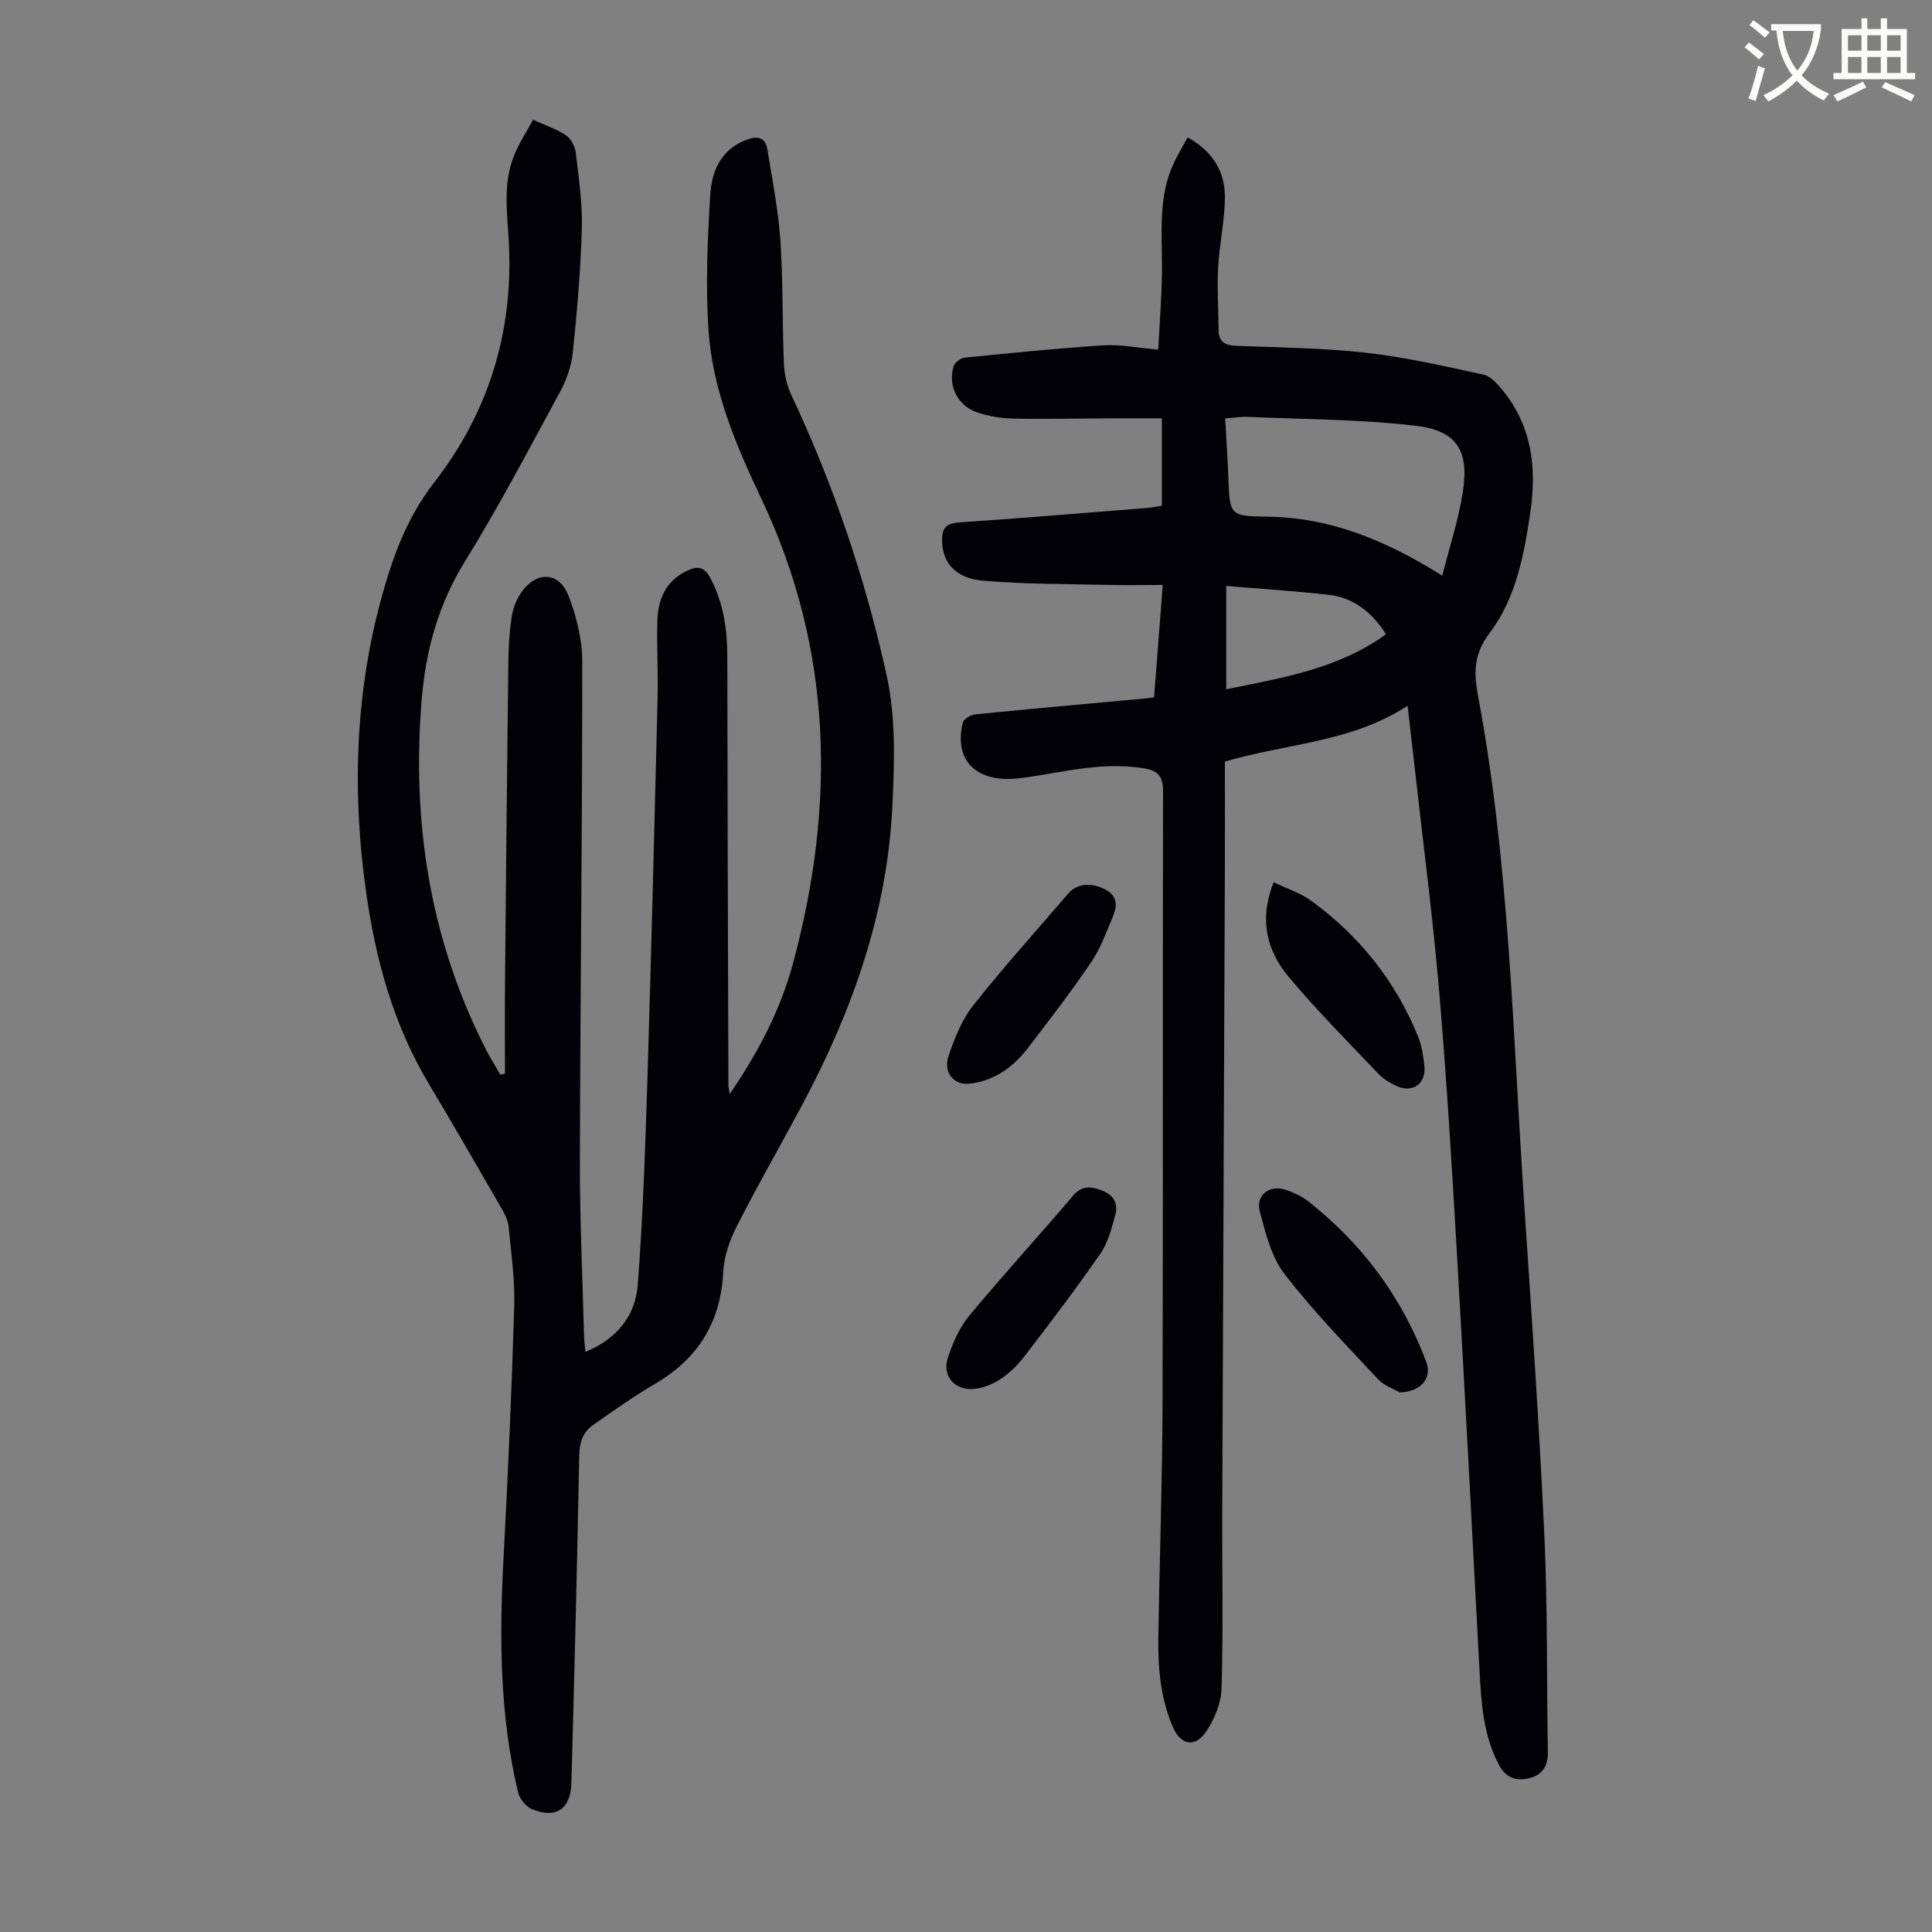
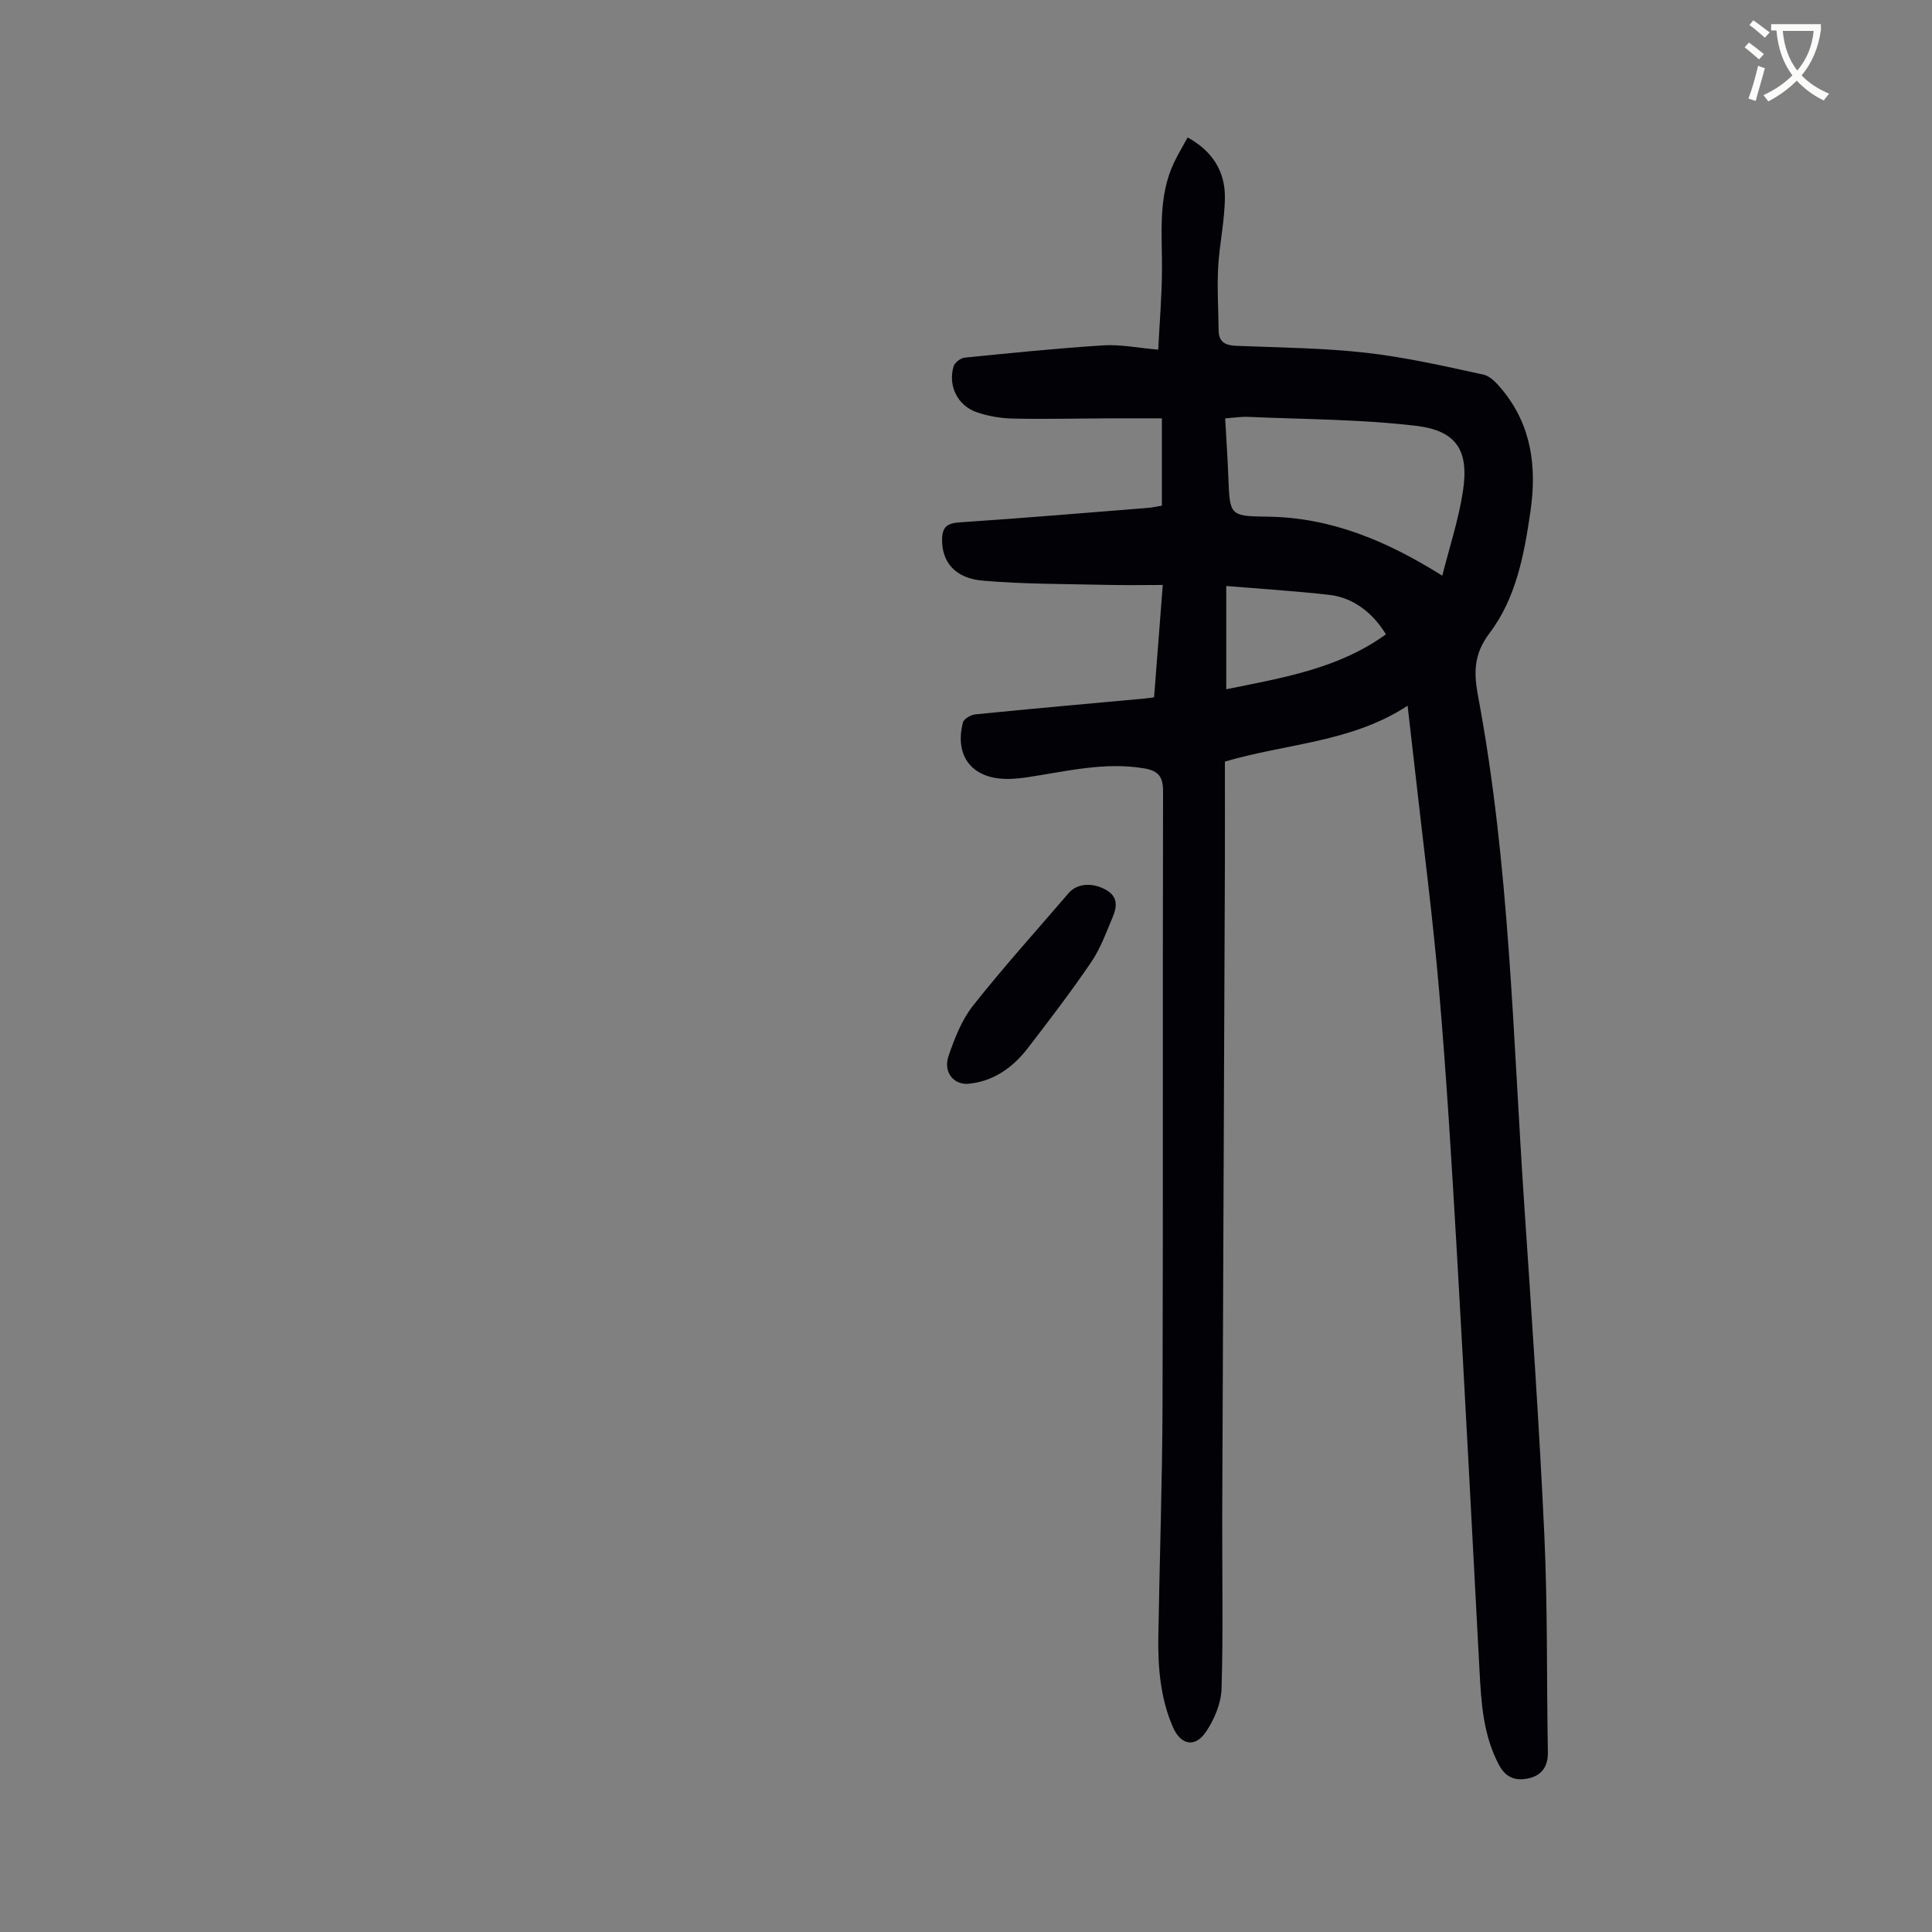
<svg xmlns="http://www.w3.org/2000/svg" enable-background="new 0 0 400 400" viewBox="0 0 400 400">
  <rect x="0" y="0" width="400" height="400" fill="#808080" stroke="none" />
  <path d="m362.1 8.8c1.1.8 2.1 1.6 3.1 2.4l-1 1.1c-1.3-1.1-2.3-2-3-2.5zm1.9 4.8c.5.2.9.4 1.4.5-.6 2.3-1.3 4.5-1.9 6.8l-1.5-.5c.8-2.1 1.4-4.3 2-6.8zm-1-9.4c1.3.9 2.4 1.8 3.4 2.5l-1 1.1c-1.4-1.2-2.4-2.1-3.2-2.6zm3.7 2.2v-1.4h10.3v1.2c-.5 3.6-1.8 6.8-4 9.4 1.5 1.6 3.4 2.8 5.7 3.8-.3.4-.7.8-1.1 1.4-2.3-1.1-4.1-2.5-5.6-4.1-1.6 1.6-3.6 3.1-5.9 4.3-.3-.5-.7-.9-1-1.3 2.4-1.1 4.4-2.5 6-4.1-1.9-2.5-3-5.6-3.3-9.3h-1.1zm8.8 0h-6.4c.3 3.3 1.3 6 3 8.2 2-2.3 3.1-5.1 3.4-8.2z" fill="#fbfcfa" />
-   <path d="m385.3 3.8h1.3v2.2h2.8v-2.2h1.3v2.2h4.1v9.1h1.7v1.3h-16.9v-1.3h1.7v-9.1h4.1v-2.2zm.4 13.1.7 1.2c-1.8.9-3.8 1.9-6 2.9-.2-.4-.5-.8-.8-1.3 2.3-1 4.3-1.9 6.1-2.8zm-3.1-6.4h2.8v-3.2h-2.8zm0 4.6h2.8v-3.3h-2.8zm4-4.6h2.8v-3.2h-2.8zm0 4.6h2.8v-3.3h-2.8zm3.7 1.9c2.1.9 4.1 1.8 6.1 2.7l-.7 1.3c-2.2-1.1-4.2-2-6.1-2.9zm3.2-9.7h-2.8v3.2h2.8zm-2.8 7.8h2.8v-3.3h-2.8z" fill="#fbfcfa" />
  <g fill="#010106">
-     <path d="m121.21 279.89c6.69-2.76 10.36-7.62 10.83-13.89 1.09-14.27 1.56-28.6 2.01-42.91.81-26.18 1.45-52.36 2.1-78.54.13-5.26-.18-10.52-.06-15.78.1-4.48 1.59-8.33 5.95-10.5 2.21-1.1 3.71-1.12 5.09 1.51 2.68 5.14 3.45 10.53 3.45 16.21.03 29.55.14 59.1.23 88.65 0 .39.11.78.27 1.86 6.05-8.8 10.59-17.64 13.16-27.24 8.76-32.67 8.19-64.8-6.57-95.92-5.28-11.14-10.14-22.56-10.98-34.98-.63-9.33-.21-18.78.37-28.13.3-4.86 2.29-9.38 7.59-11.32 2.22-.82 3.83-.45 4.23 2.03 1.01 6.27 2.26 12.53 2.69 18.84.57 8.36.37 16.78.71 25.17.09 2.28.55 4.71 1.52 6.75 8.79 18.69 15.4 38.19 19.8 58.28 1.9 8.68 1.58 18.02 1.15 27.01-1.06 22.19-8.43 42.63-18.82 62.06-4.42 8.26-9.09 16.38-13.33 24.72-1.48 2.91-2.69 6.27-2.85 9.48-.52 10.41-5.14 17.99-14.09 23.23-4.42 2.59-8.62 5.57-12.83 8.52-2.11 1.48-2.86 3.58-2.91 6.34-.42 22.6-1 45.21-1.62 67.81-.15 5.45-3.25 7.5-8.21 5.39-1.24-.53-2.52-2.15-2.84-3.5-3.8-15.95-3.88-32.13-3-48.4.93-17.42 1.7-34.86 2.22-52.3.16-5.45-.65-10.94-1.17-16.39-.12-1.26-.76-2.55-1.41-3.68-5.03-8.72-10.06-17.44-15.22-26.08-7.23-12.14-10.88-25.49-12.84-39.27-3.16-22.19-2.24-44.21 4.5-65.75 2.16-6.92 4.96-13.35 9.59-19.31 11.12-14.33 16.31-30.85 15.46-49.15-.3-6.43-1.46-13.01 1.35-19.22 1-2.22 2.32-4.29 3.64-6.69 2.47 1.12 4.83 1.9 6.82 3.22 1.03.68 1.86 2.29 2.01 3.57.62 5.21 1.4 10.47 1.26 15.68-.24 8.6-.98 17.2-1.87 25.76-.29 2.8-1.33 5.68-2.68 8.17-6.4 11.79-12.64 23.7-19.69 35.1-5.48 8.87-8.08 18.39-8.91 28.49-2.08 25.26 1.63 49.52 13.2 72.31.94 1.84 2.05 3.6 3.08 5.4.32-.06.64-.13.96-.19 0-6.42-.05-12.85.01-19.27.2-22.05.42-44.1.69-66.15.04-3.02.22-6.05.66-9.03.26-1.71.9-3.51 1.85-4.95 3.13-4.74 7.98-4.68 9.96.47 1.64 4.28 2.83 9.04 2.83 13.59.01 34.47-.41 68.95-.49 103.42-.03 11.97.54 23.95.85 35.92.01.98.15 1.97.3 3.58z" />
    <path d="m253.6 157.68c0 7.09.02 14.24 0 21.38-.18 44.88-.38 89.77-.55 134.65-.04 11.97.22 23.94-.14 35.89-.09 3.04-1.48 6.37-3.22 8.94-2.29 3.4-5.25 2.74-6.86-.98-2.59-5.99-3.11-12.33-3.01-18.74.26-16 .82-32 .87-48 .13-42.31.01-84.63.11-126.94.01-3.08-.95-4.3-3.93-4.8-8.17-1.37-16.03.61-23.97 1.81-1.43.22-2.89.38-4.33.38-7.29-.01-11.01-4.68-9.2-11.7.19-.75 1.64-1.58 2.57-1.67 11.69-1.17 23.39-2.21 35.09-3.28.54-.05 1.08-.14 1.91-.25.58-7.53 1.16-14.96 1.8-23.26-4.06 0-7.93.08-11.79-.02-8.49-.2-17.01-.14-25.46-.87-5.83-.5-8.51-3.93-8.44-8.58.04-2.56 1.08-3.32 3.63-3.49 13.06-.87 26.1-1.97 39.14-3.01.87-.07 1.73-.28 2.74-.45 0-5.79 0-11.45 0-18.08-3.63 0-7.16-.01-10.7 0-6.72.03-13.44.19-20.15.05-2.53-.06-5.15-.5-7.53-1.33-3.97-1.39-5.95-5.52-4.74-9.5.24-.77 1.43-1.69 2.27-1.78 9.57-.96 19.15-1.94 28.75-2.55 3.53-.22 7.12.53 11.34.89.28-5.67.77-11.32.78-16.96.01-7.37-.81-14.8 2.49-21.77.81-1.7 1.79-3.32 2.82-5.2 5.07 2.78 7.72 6.95 7.71 12.29-.01 4.88-1.14 9.75-1.4 14.65-.23 4.32.06 8.68.1 13.02.03 2.46 1.45 3.09 3.67 3.18 8.94.37 17.93.43 26.8 1.43 8.19.92 16.28 2.77 24.35 4.53 1.52.33 2.94 1.96 4.03 3.3 6 7.38 7.03 15.96 5.71 25.04-1.29 8.92-2.98 17.94-8.46 25.17-3.39 4.47-3.26 8.41-2.36 13.18 6.51 34.76 7.17 70.07 9.54 105.21 1.53 22.78 3.1 45.56 4.16 68.36.69 14.97.46 29.99.73 44.98.05 2.79-1.18 4.65-3.66 5.3-2.61.68-4.9.24-6.45-2.67-3.28-6.16-3.68-12.8-4.04-19.51-1.53-28.82-3.02-57.65-4.68-86.46-1.05-18.1-2.13-36.2-3.68-54.26-1.29-15.15-3.27-30.25-4.96-45.37-.48-4.32-.99-8.64-1.57-13.72-11.65 7.63-25.07 7.8-37.83 11.57zm45.01-38.49c1.45-5.77 3.35-11.5 4.26-17.38 1.32-8.48-1.22-12.64-9.7-13.65-11.48-1.36-23.12-1.34-34.7-1.85-1.51-.07-3.03.19-4.81.31.23 4.27.51 8.26.66 12.26.3 7.83.27 7.99 8.08 8.09 13.17.16 24.67 4.99 36.21 12.22zm-11.67 12.14c-2.75-4.53-6.84-7.6-11.66-8.16-7.08-.81-14.2-1.25-21.4-1.85v21.39c11.64-2.39 23.15-4.21 33.06-11.38z" />
-     <path d="m289.82 288.29c-1.04-.62-3.2-1.33-4.55-2.78-6.62-7.1-13.43-14.1-19.34-21.77-2.72-3.53-3.9-8.42-5.09-12.87-.96-3.6 2.24-5.81 5.81-4.39 1.44.58 2.92 1.24 4.13 2.18 11.24 8.83 19.49 19.91 24.51 33.3 1.24 3.26-1 6.19-5.47 6.33z" />
-     <path d="m263.69 182.66c2.84 1.37 5.56 2.22 7.73 3.8 10.06 7.31 17.57 16.73 22.23 28.3.74 1.83 1.02 3.88 1.25 5.86.42 3.77-2.47 5.81-5.9 4.17-1.29-.62-2.61-1.41-3.58-2.43-6.29-6.63-12.77-13.12-18.62-20.12-4.49-5.38-6.19-11.77-3.11-19.58z" />
    <path d="m200.14 224.41c-2.93-.02-4.84-2.61-3.75-5.79 1.25-3.65 2.73-7.46 5.08-10.43 6.31-7.98 13.14-15.54 19.77-23.27 1.76-2.05 4.93-2.28 7.8-.65 2.43 1.38 2.23 3.46 1.36 5.53-1.34 3.18-2.53 6.52-4.44 9.34-4.14 6.1-8.63 11.97-13.13 17.82-3.24 4.23-7.42 7.08-12.69 7.45z" />
-     <path d="m201 287.59c-3.62.01-5.97-2.94-4.71-6.63 1.02-3.01 2.37-6.13 4.38-8.55 7-8.43 14.41-16.52 21.51-24.86 1.87-2.19 3.75-1.91 5.96-1.08 2.36.89 3.43 2.68 2.78 5.02-.76 2.76-1.49 5.73-3.07 8.02-5.03 7.25-10.36 14.3-15.75 21.3-3.42 4.45-7.56 6.77-11.1 6.78z" />
  </g>
</svg>